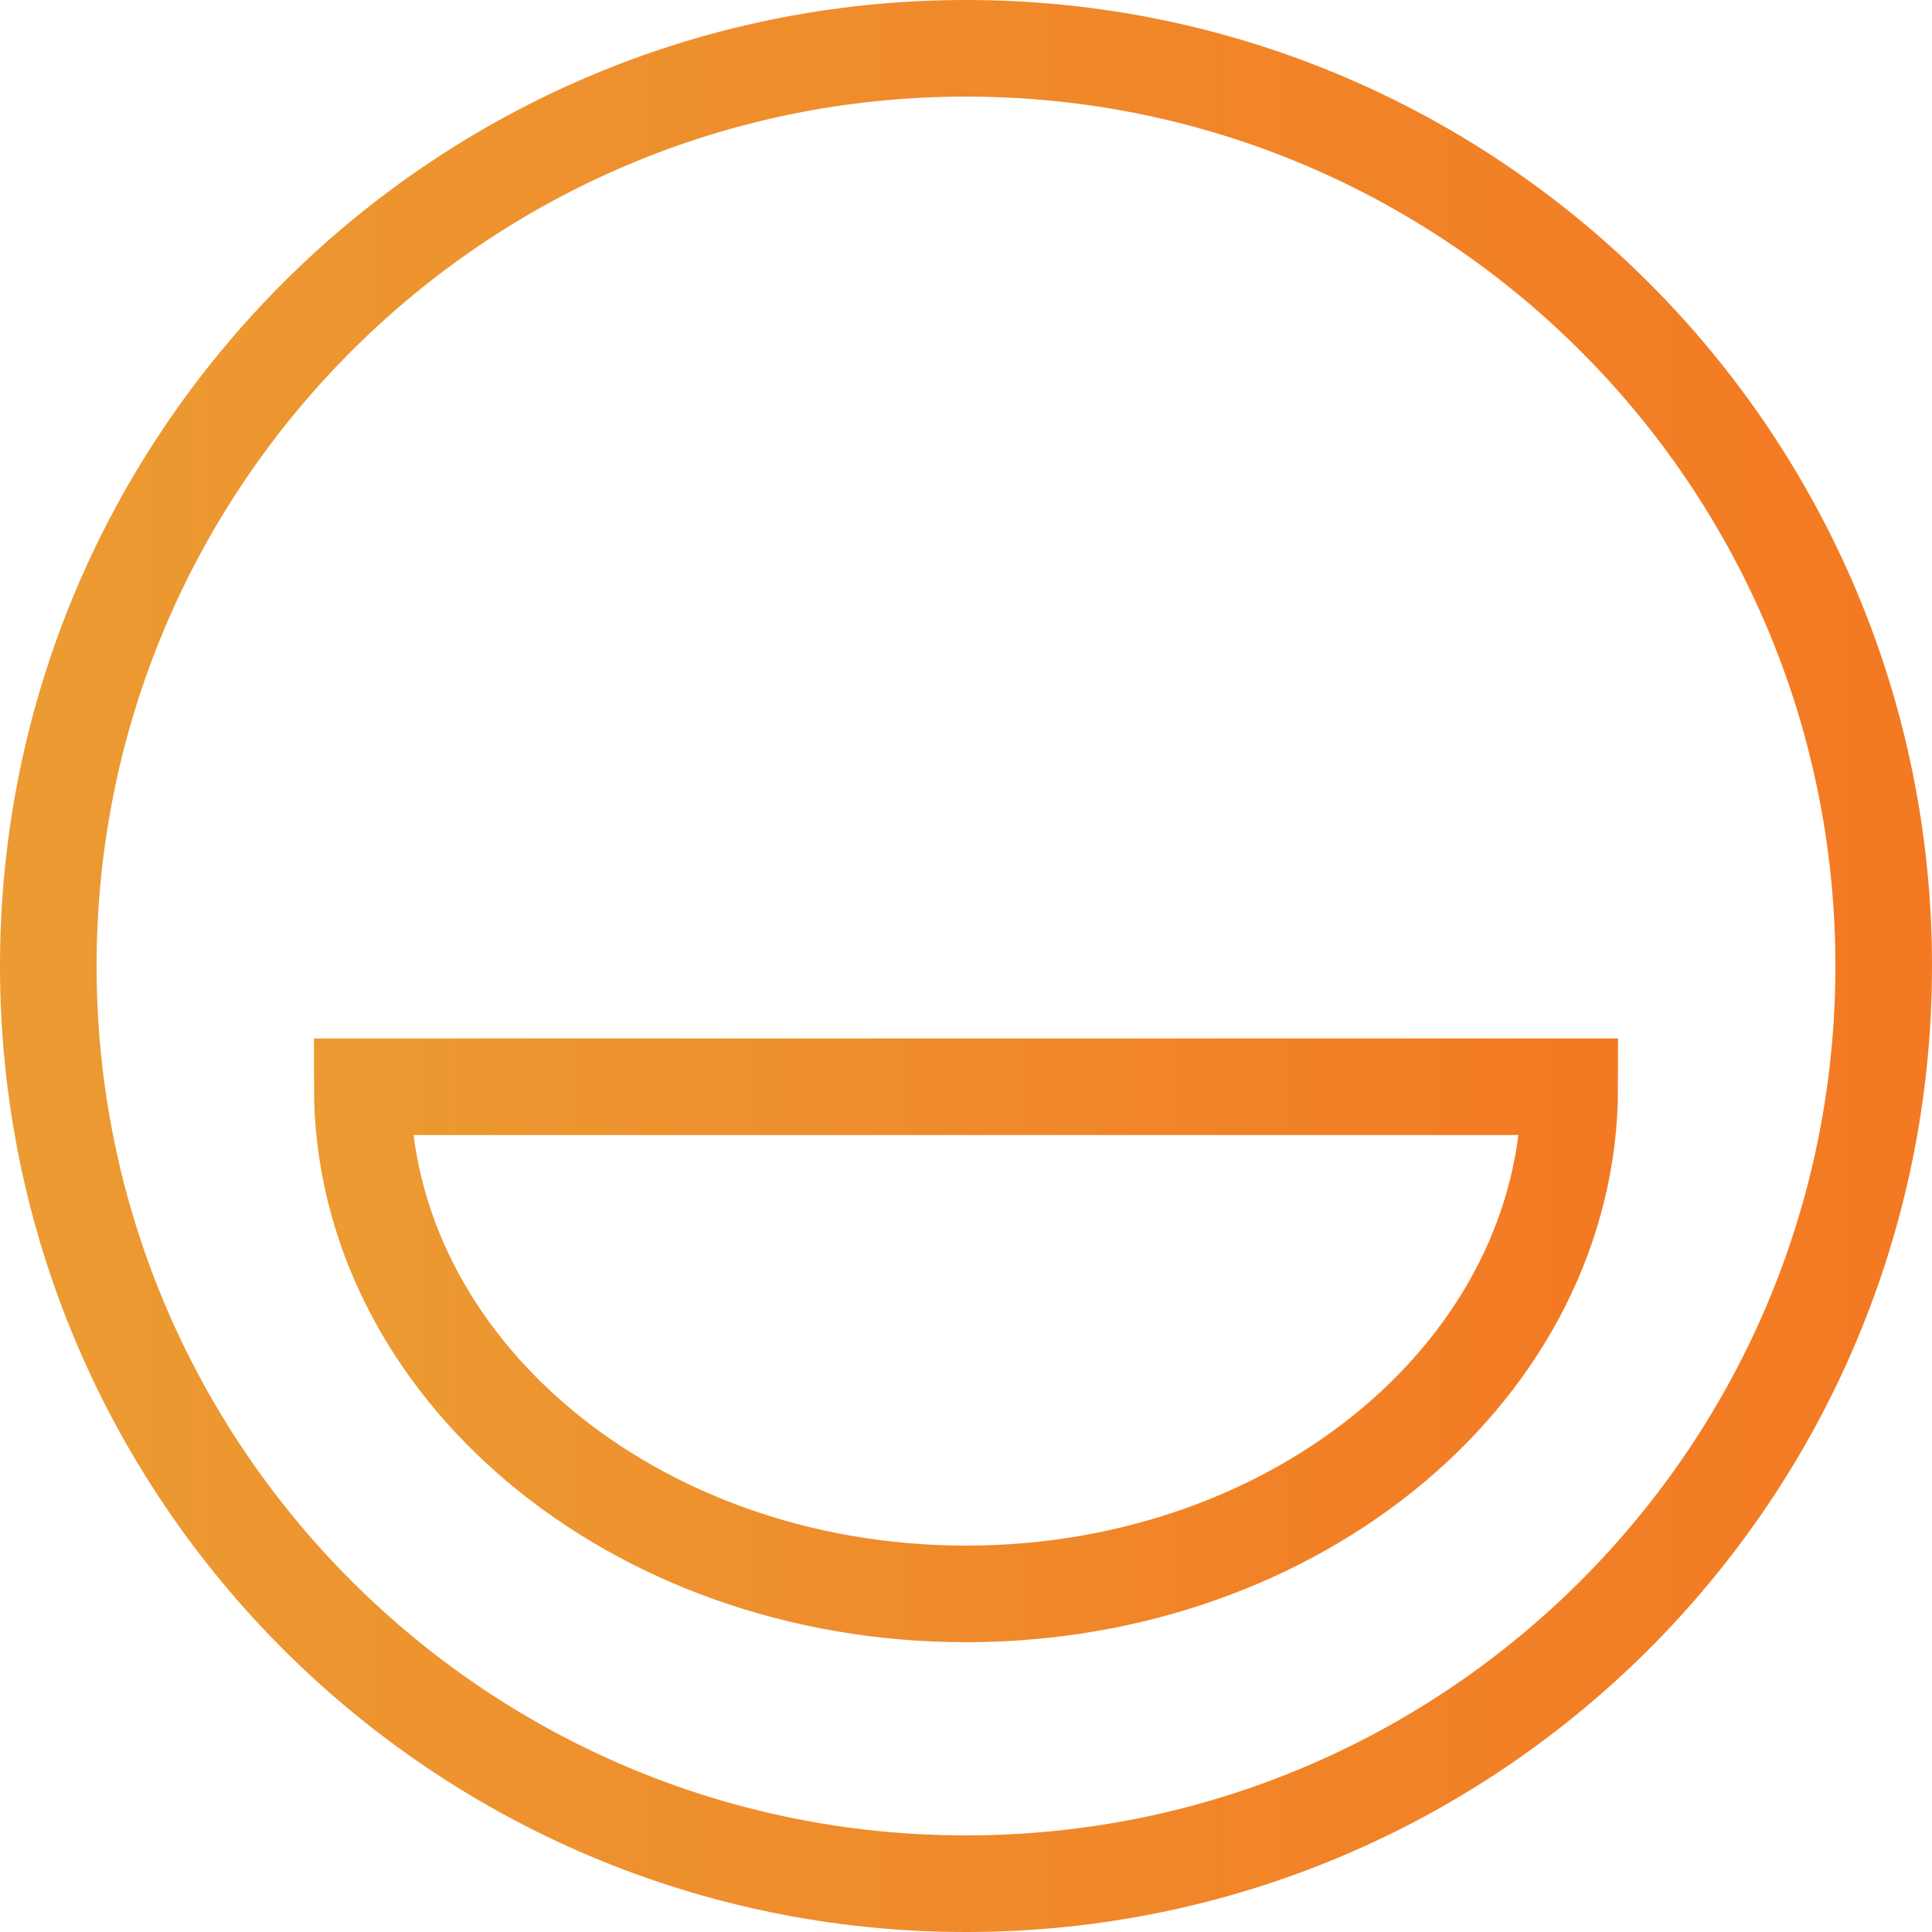
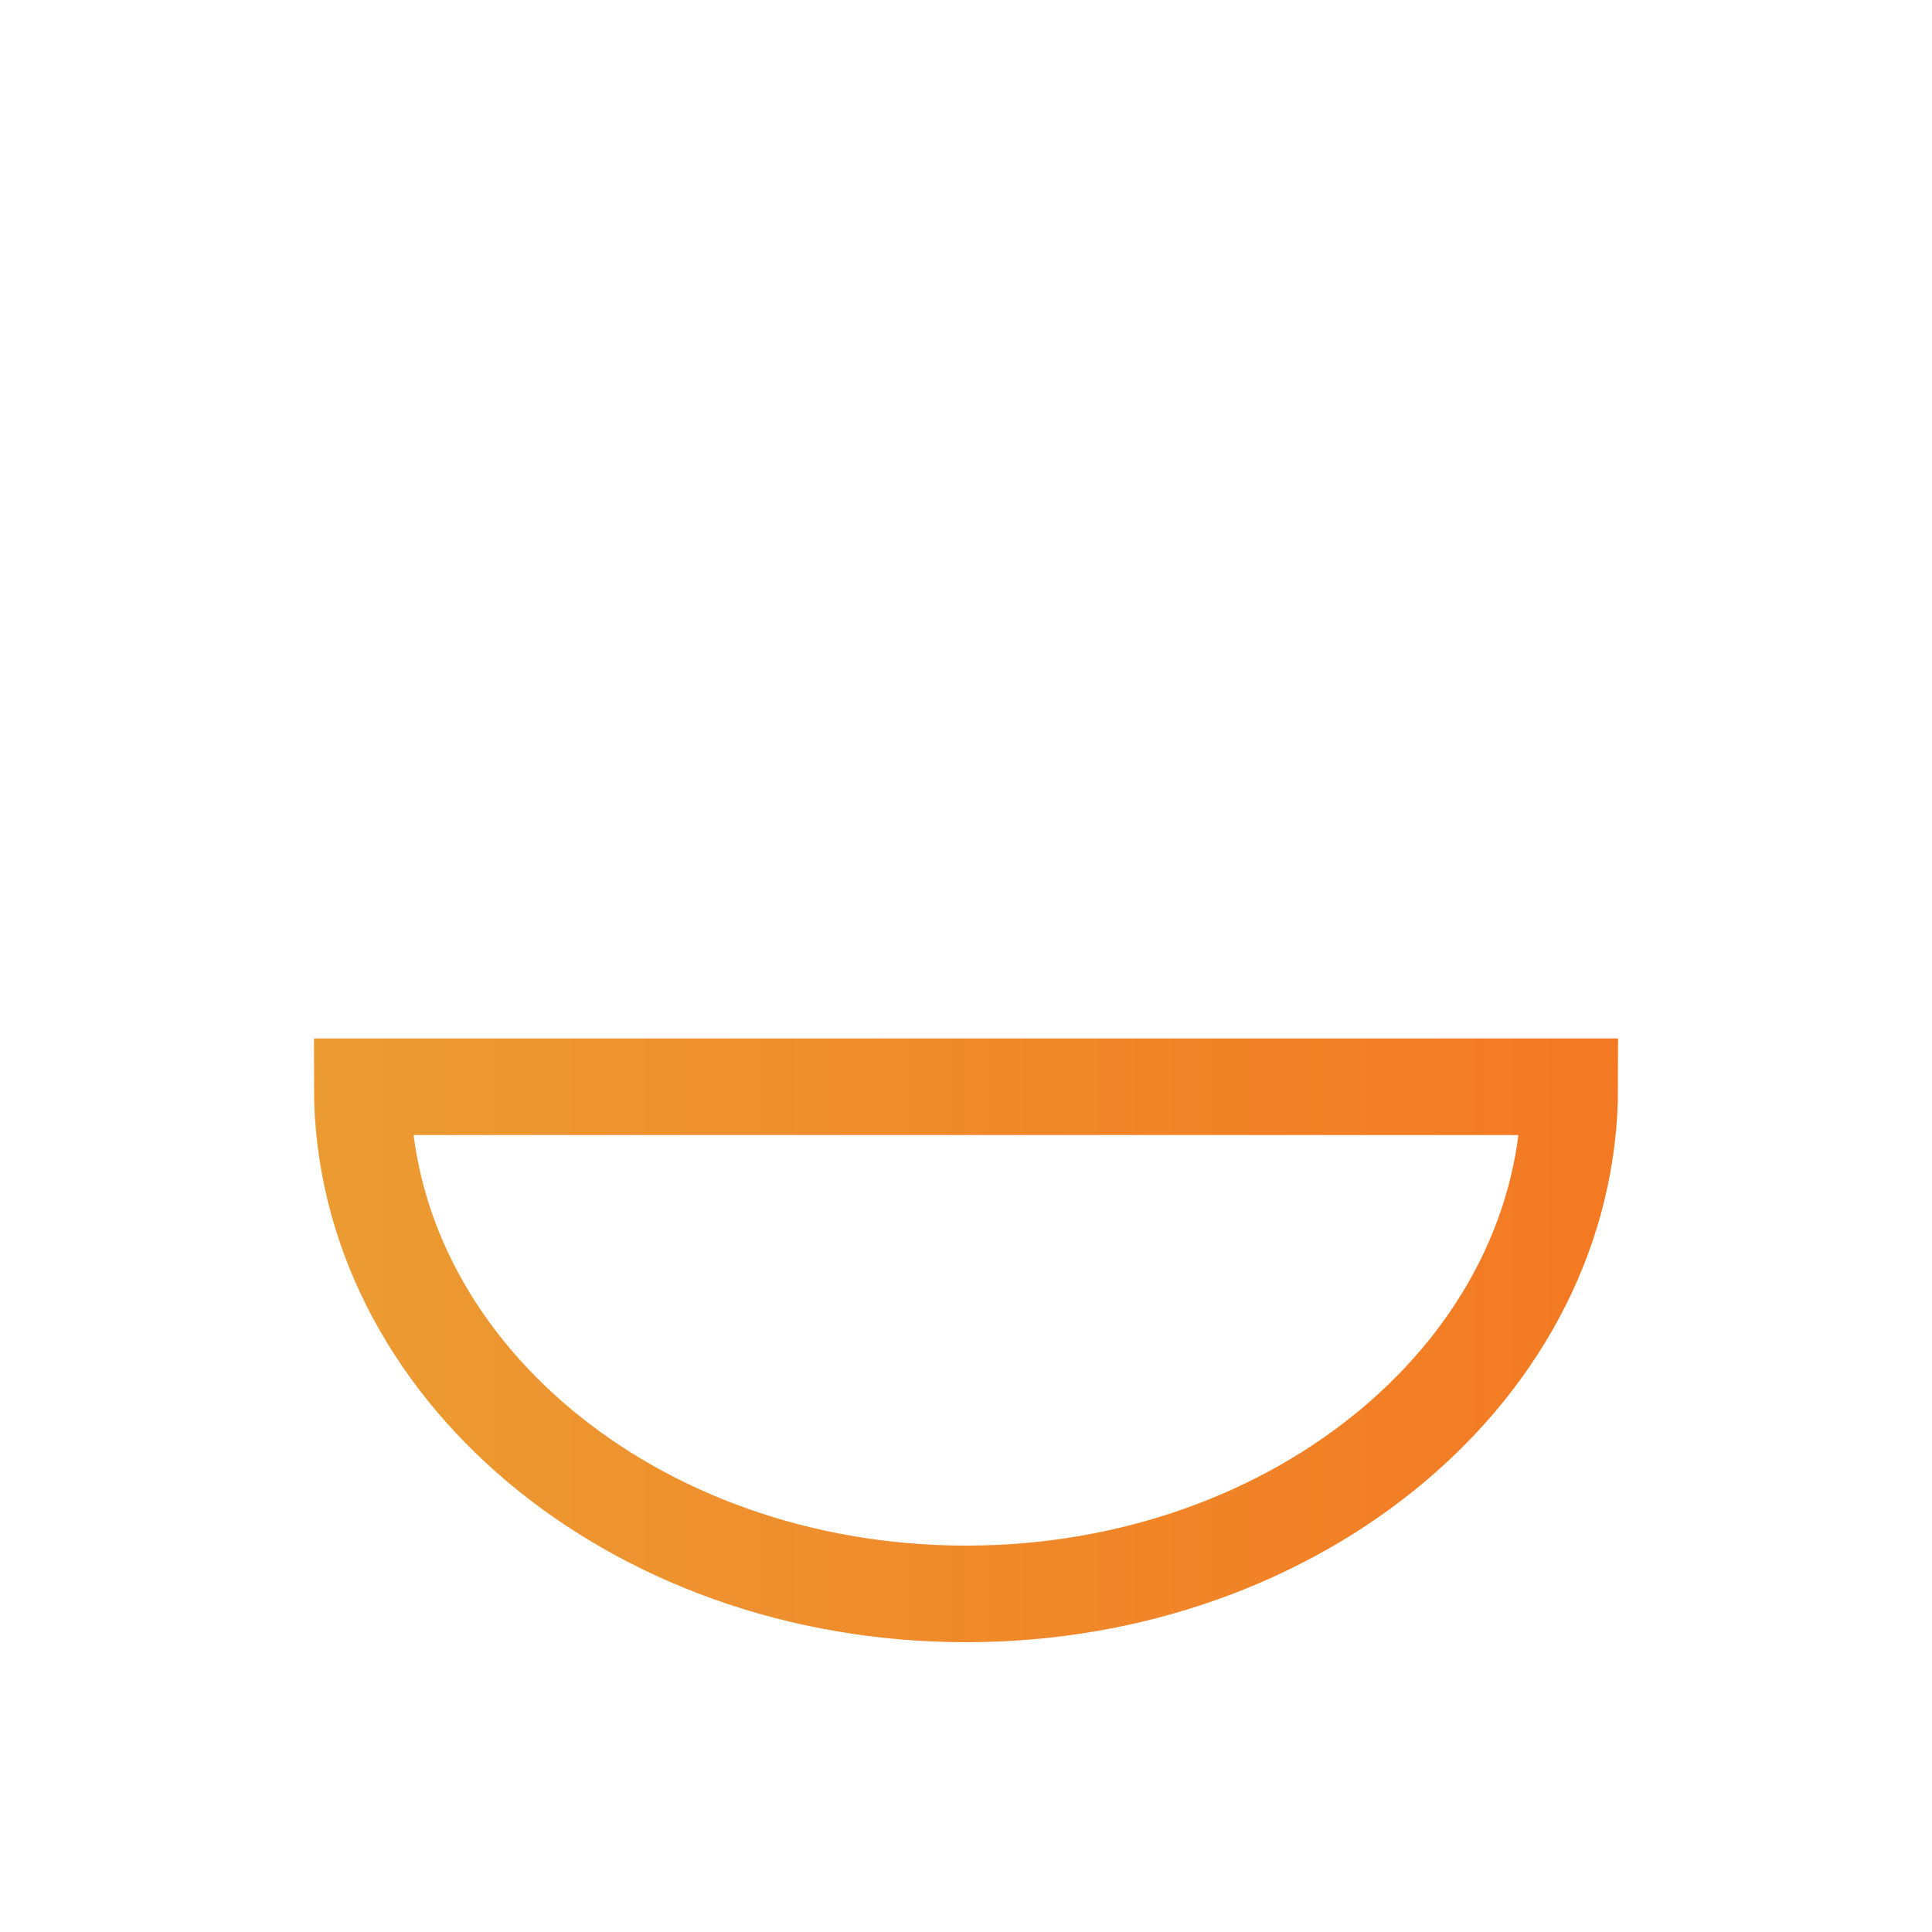
<svg xmlns="http://www.w3.org/2000/svg" width="80px" height="80px" viewBox="0 0 80 80">
  <title>Group 5</title>
  <desc>Created with Sketch.</desc>
  <defs>
    <linearGradient x1="0%" y1="0%" x2="100%" y2="0%" id="linearGradient-1">
      <stop stop-color="#EC9A32" offset="0%" />
      <stop stop-color="#F37A23" offset="100%" />
    </linearGradient>
    <linearGradient x1="0%" y1="0%" x2="100%" y2="0%" id="linearGradient-2">
      <stop stop-color="#EC9A32" offset="0%" />
      <stop stop-color="#F37A23" offset="100%" />
    </linearGradient>
  </defs>
  <g id="Join-Us" stroke="none" stroke-width="1" fill="none" fill-rule="evenodd">
    <g id="BHL---Careers---Desktop-HD" transform="translate(-192, -958)" stroke-width="4">
      <g id="bhl-car-accident-copy" transform="translate(78, 927)">
        <g id="Group-5" transform="translate(116, 33)">
-           <path d="M76,38 C76,58.986 58.986,76 38,76 C17.014,76 0,58.986 0,38 C0,17.014 17.014,0 38,0 C58.986,0 76,17.014 76,38 Z" id="Stroke-1" stroke="url(#linearGradient-1)" />
          <path d="M13,43 L63,43 C63,54.599 51.807,64 38,64 C24.193,64 13,54.599 13,43 Z" id="Stroke-3" stroke="url(#linearGradient-2)" />
        </g>
      </g>
    </g>
  </g>
</svg>